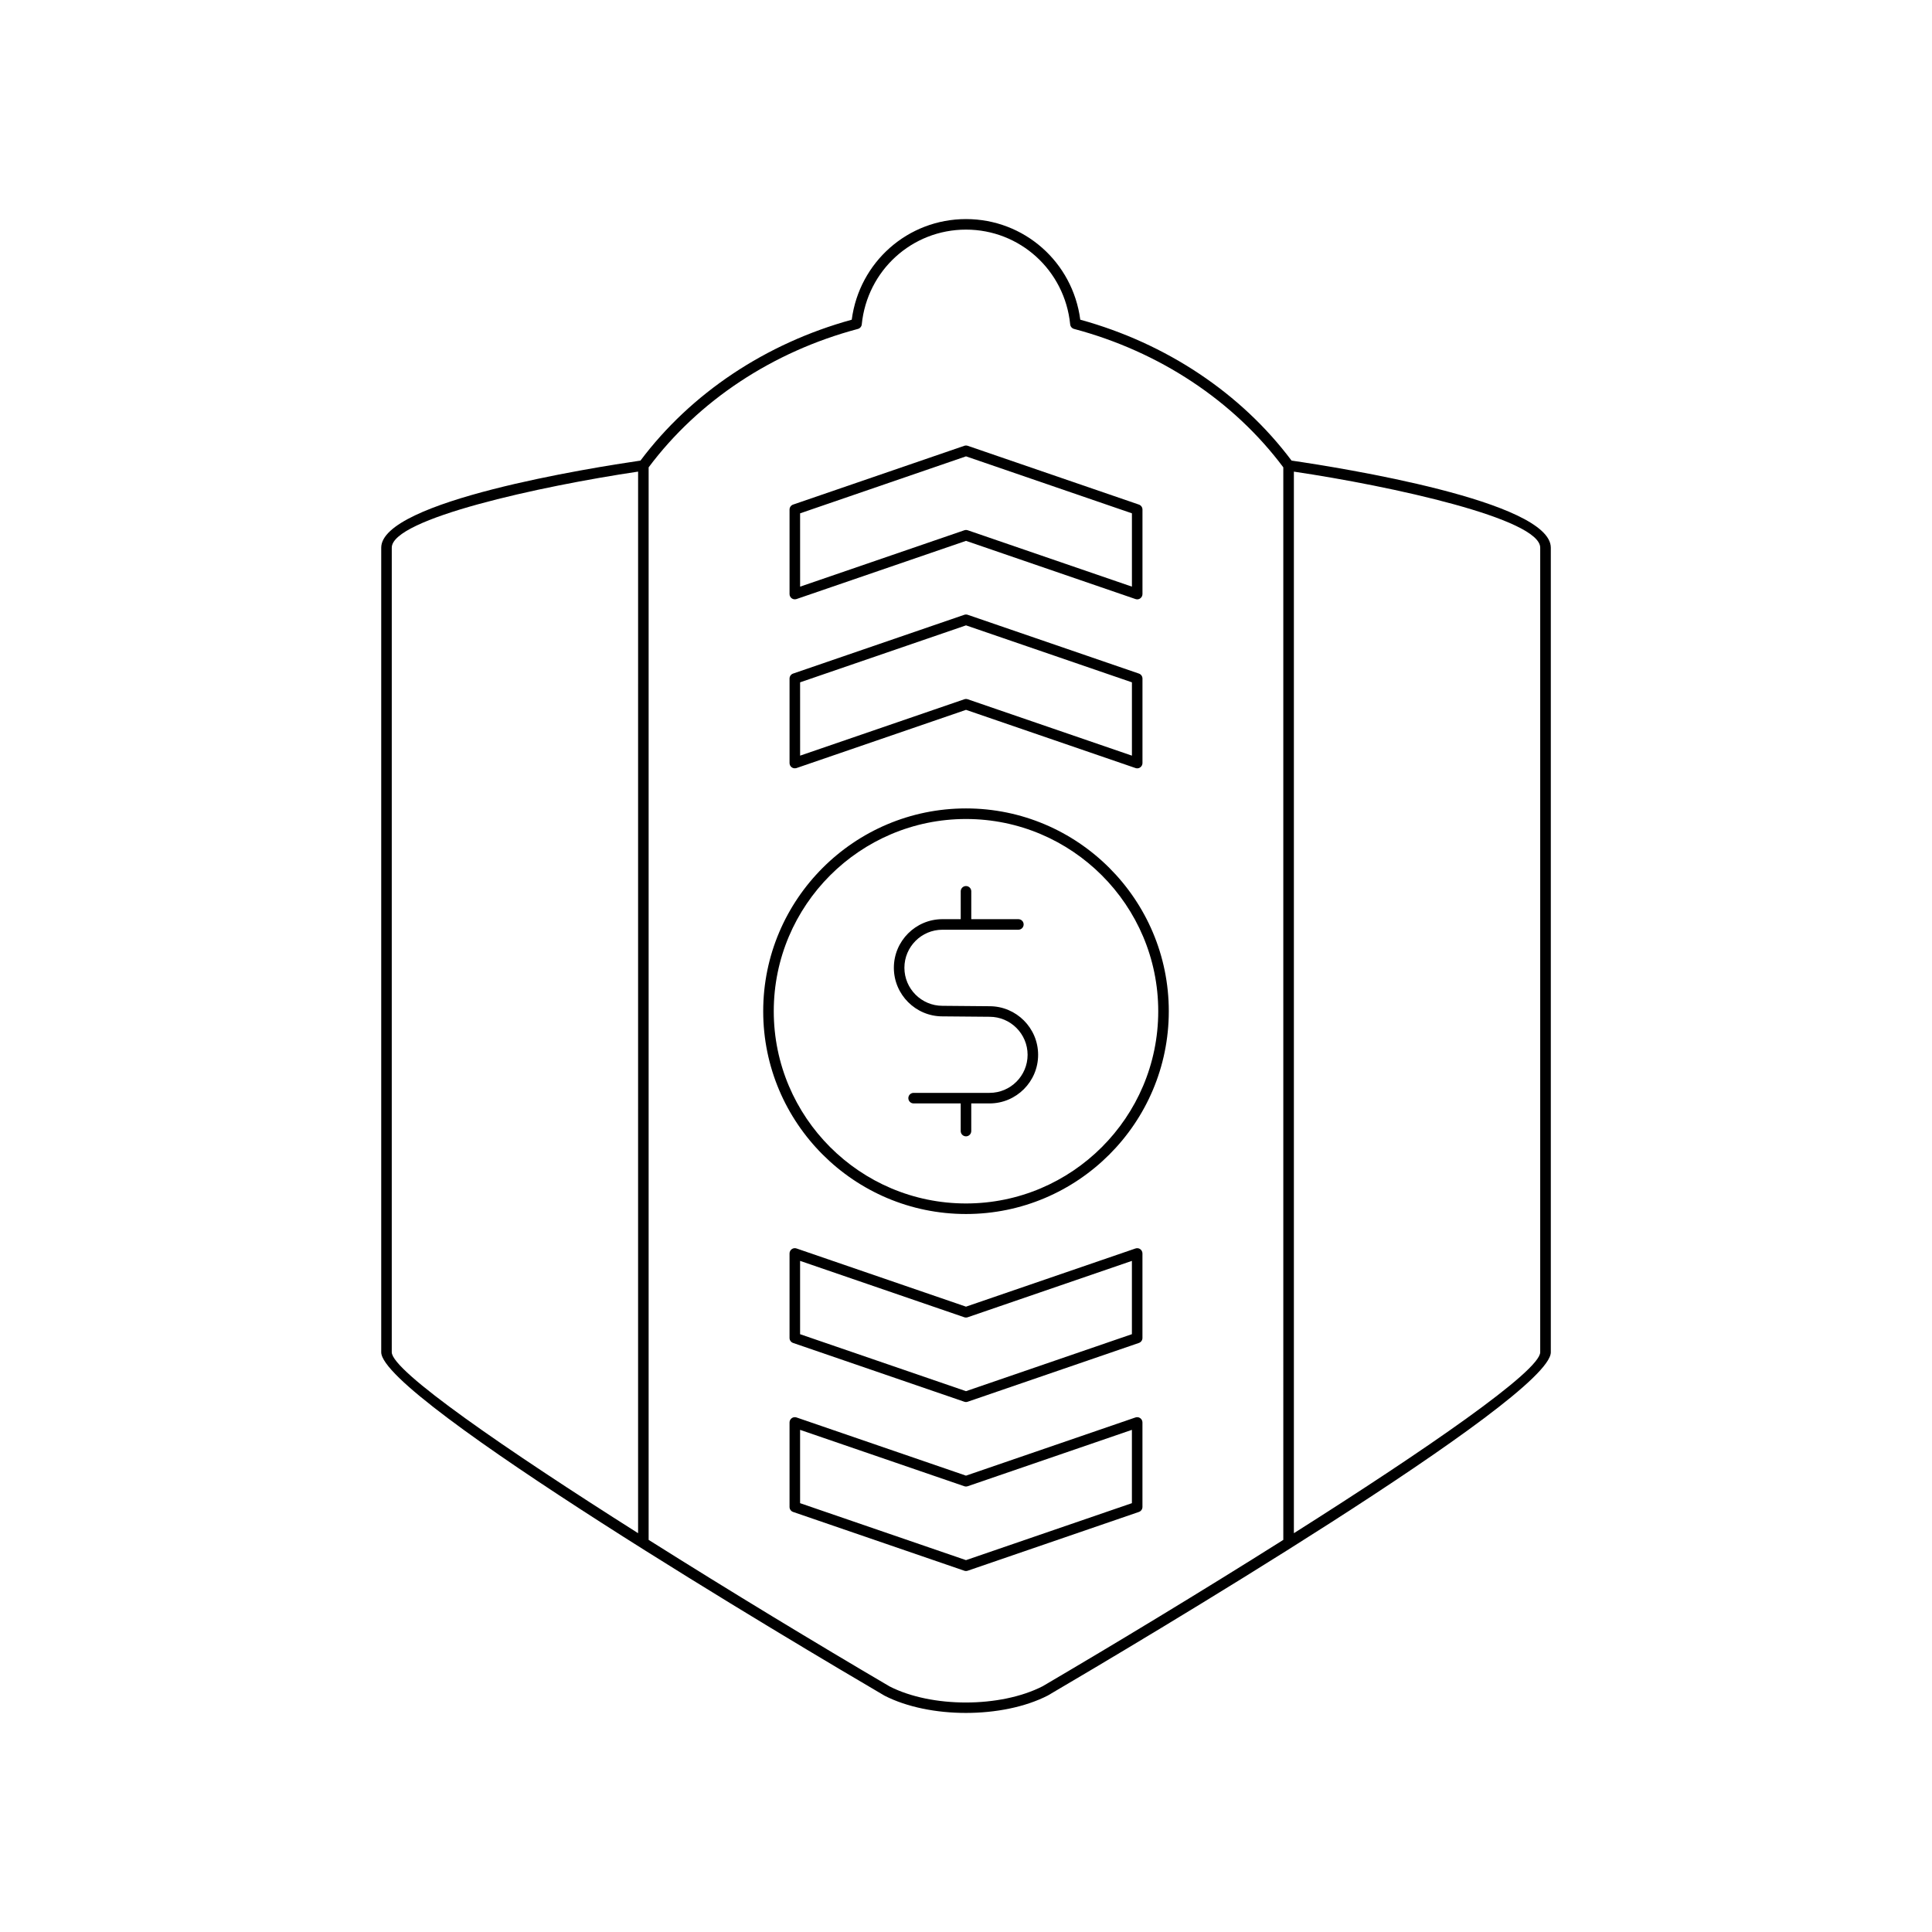
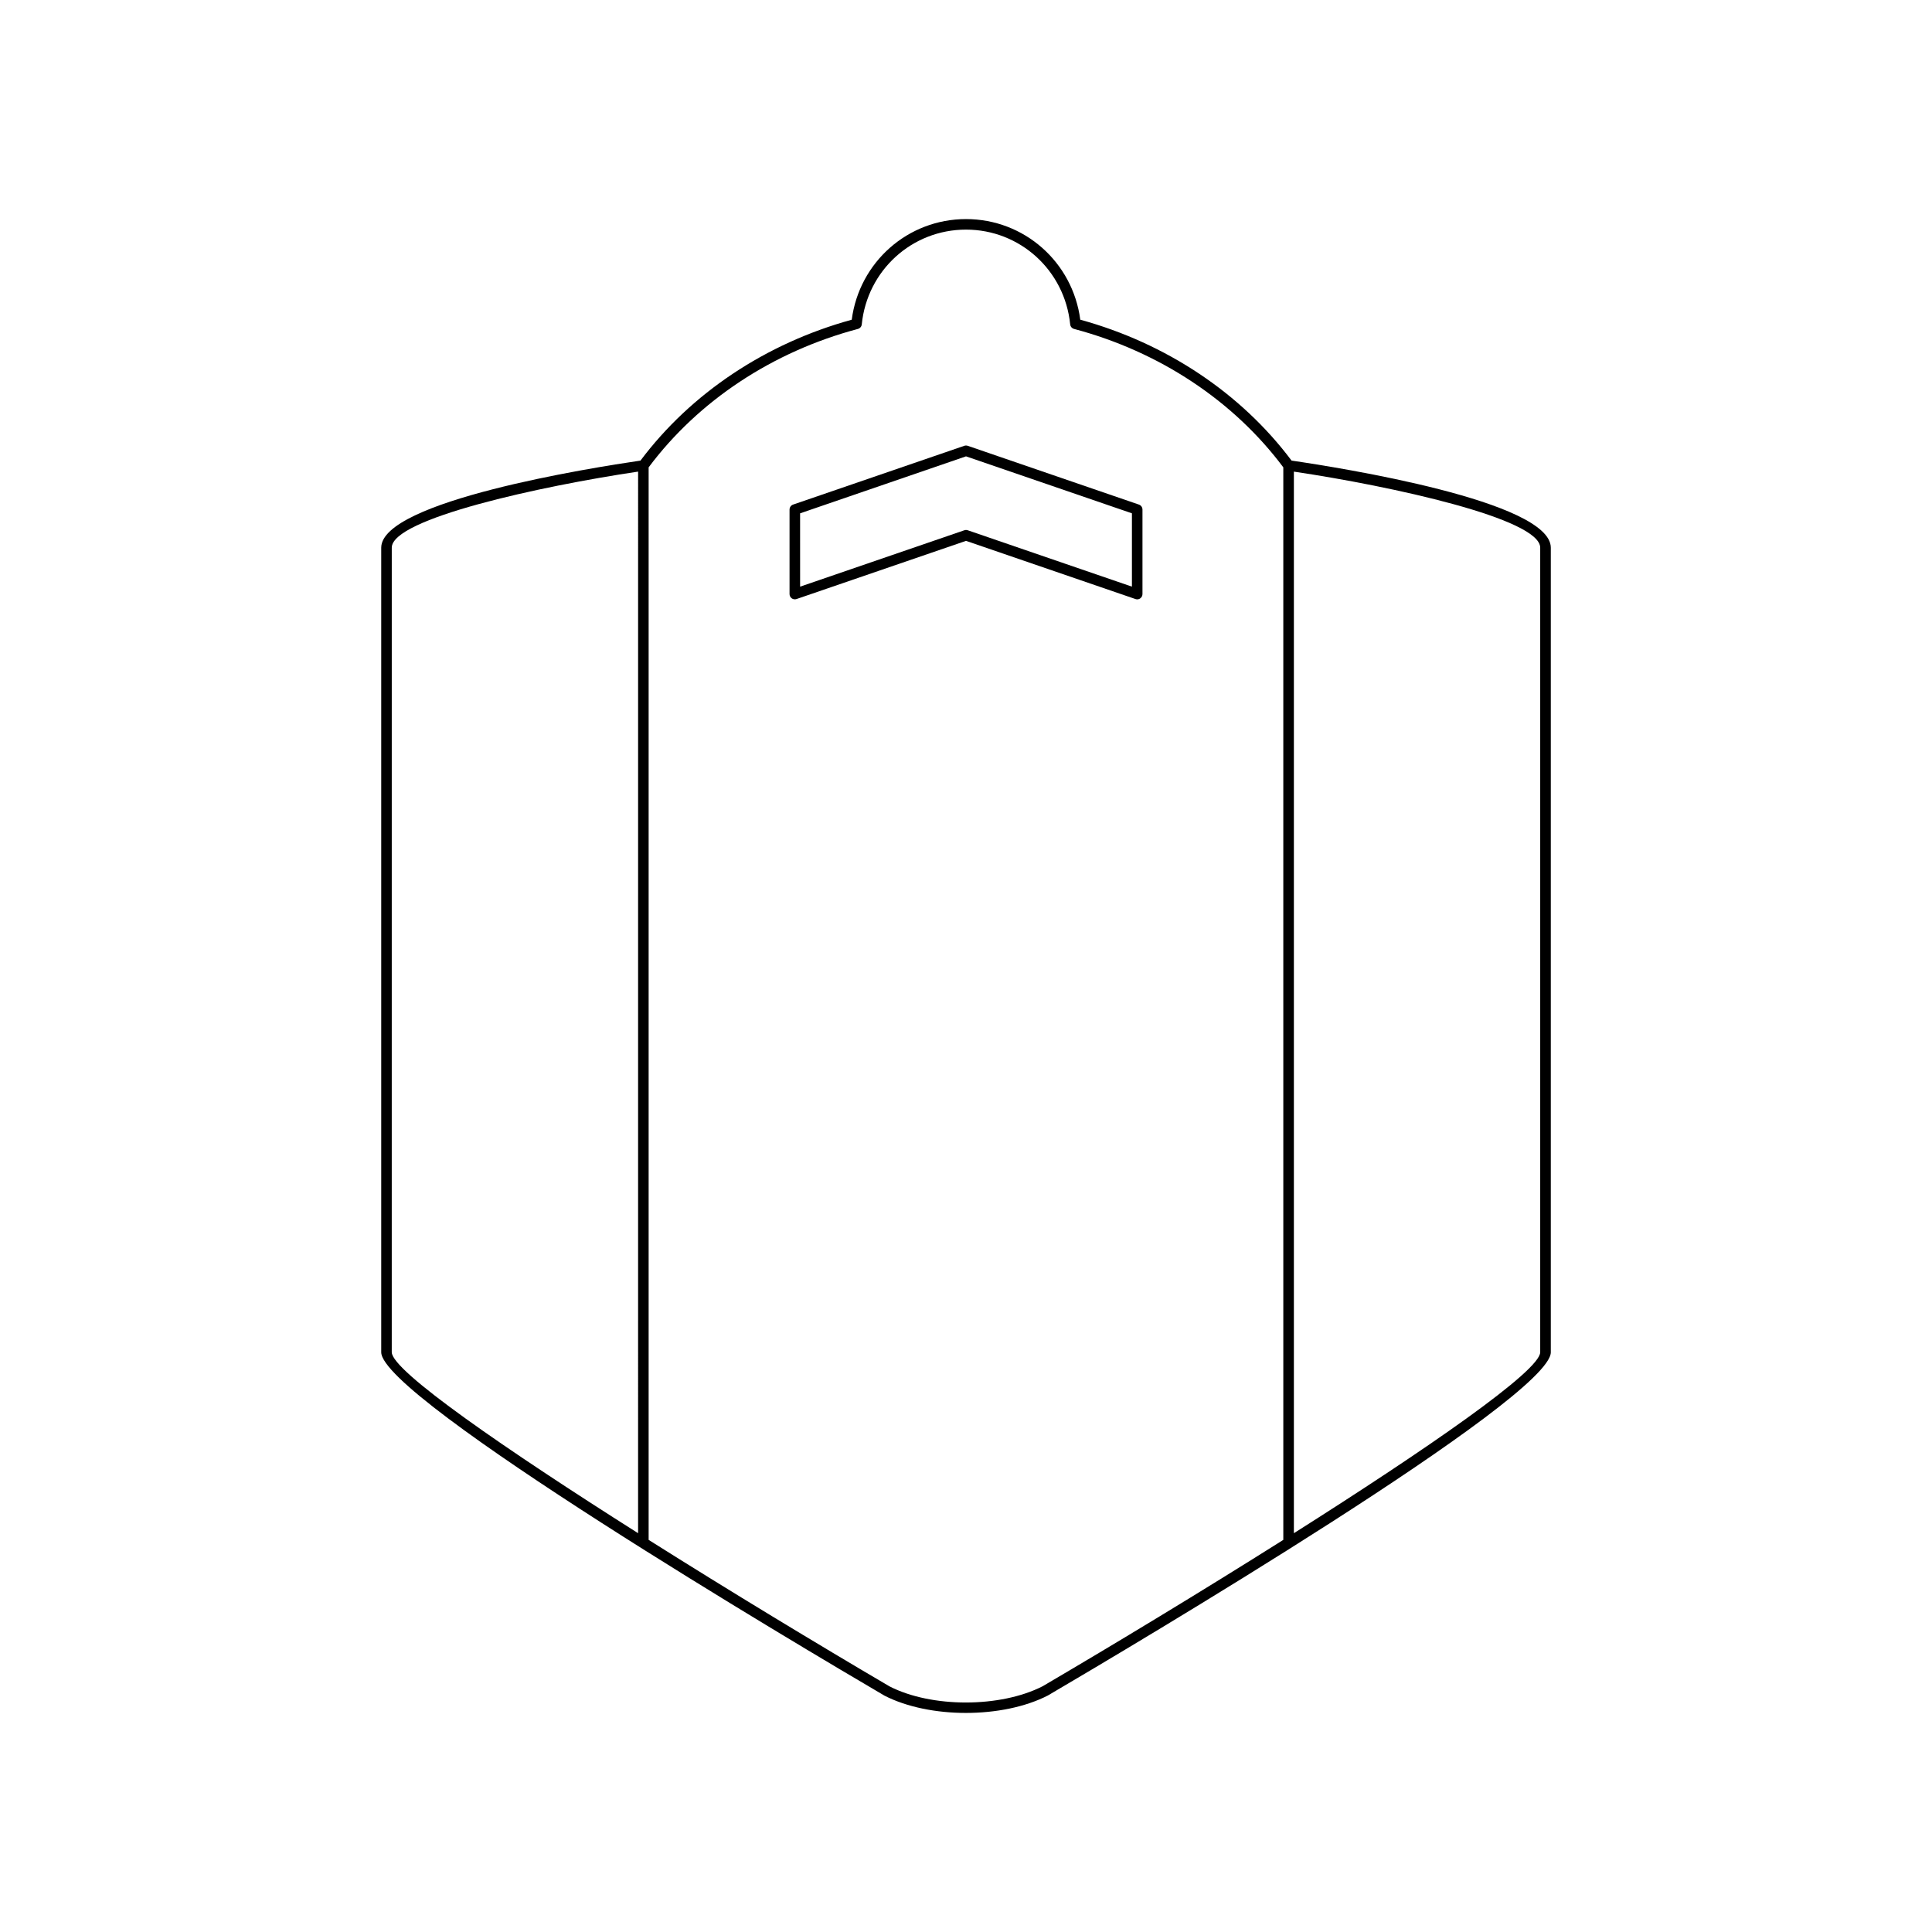
<svg xmlns="http://www.w3.org/2000/svg" fill="#000000" width="800px" height="800px" version="1.1" viewBox="144 144 512 512">
  <g>
    <path d="m554.98 502.35v-213.21c0-12.359-55.926-21.215-68.707-23.082-13.379-17.855-33.211-31.078-55.988-37.336-2.008-15.266-14.859-26.664-30.281-26.664s-28.273 11.398-30.285 26.668c-22.77 6.258-42.605 19.484-55.988 37.336-12.781 1.863-68.703 10.719-68.703 23.082v213.21c0 12.164 111.04 77.918 133.38 91.016 5.949 3.047 13.754 4.574 21.574 4.574 7.844-0.004 15.699-1.535 21.699-4.613 22.258-13.062 133.3-78.816 133.3-90.977zm-241.88 47.961c-35.105-22.227-65.281-42.992-65.281-47.965l0.004-213.21c0-7.684 39.367-16.305 65.281-20.156zm170.99 1.773c-21.59 13.617-44.766 27.637-63.773 38.785-11.203 5.738-29.445 5.746-40.582 0.039-19.035-11.164-42.234-25.199-63.84-38.824v-284.23c13.188-17.648 32.852-30.672 55.449-36.68 0.562-0.148 0.977-0.629 1.031-1.207 1.449-14.32 13.32-25.117 27.621-25.117s26.172 10.797 27.613 25.113c0.059 0.578 0.469 1.059 1.031 1.207 22.598 6.008 42.266 19.035 55.449 36.68zm2.801-1.77v-281.33c25.914 3.852 65.281 12.473 65.281 20.156v213.21c0 4.969-30.184 25.742-65.281 47.965z" />
-     <path d="m406.25 410.66-12.492-0.109c-5.559 0-10.082-4.519-10.082-10.082 0-5.559 4.519-10.082 10.082-10.082h20.121c0.773 0 1.398-0.629 1.398-1.398 0-0.77-0.625-1.398-1.398-1.398h-12.48v-7.379c0-0.77-0.625-1.398-1.398-1.398s-1.398 0.629-1.398 1.398v7.379h-4.84c-7.102 0-12.879 5.777-12.879 12.879 0 7.102 5.777 12.879 12.867 12.879l12.492 0.109c5.559 0 10.082 4.519 10.082 10.082 0 5.559-4.519 10.082-10.082 10.082h-20.125c-0.773 0-1.398 0.629-1.398 1.398 0 0.77 0.625 1.398 1.398 1.398h12.48v7.324c0 0.77 0.625 1.398 1.398 1.398 0.773 0 1.398-0.629 1.398-1.398v-7.324h4.84c7.102 0 12.879-5.777 12.879-12.879 0.004-7.102-5.773-12.879-12.863-12.879z" />
-     <path d="m400 358.24c-29.637 0-53.742 24.109-53.742 53.742-0.004 29.637 24.105 53.742 53.742 53.742s53.742-24.109 53.742-53.742c0-29.633-24.109-53.742-53.742-53.742zm0 104.69c-28.09 0-50.945-22.852-50.945-50.945s22.852-50.941 50.945-50.941c28.09 0 50.945 22.852 50.945 50.945-0.004 28.09-22.855 50.941-50.945 50.941z" />
-     <path d="m444.91 519.64-44.914 15.422-44.91-15.422c-0.426-0.148-0.902-0.082-1.266 0.188-0.367 0.262-0.586 0.684-0.586 1.137v22.391c0 0.598 0.379 1.133 0.945 1.324l45.367 15.578c0.141 0.051 0.293 0.078 0.449 0.078 0.152 0 0.305-0.027 0.453-0.078l45.367-15.578c0.566-0.191 0.945-0.727 0.945-1.324v-22.391c0-0.453-0.219-0.875-0.586-1.137-0.367-0.27-0.848-0.336-1.266-0.188zm-0.945 22.715-43.969 15.098-43.965-15.098v-19.43l43.512 14.941c0.297 0.098 0.613 0.098 0.906 0l43.516-14.941z" />
-     <path d="m444.91 474.86-44.914 15.418-44.91-15.422c-0.426-0.148-0.902-0.086-1.266 0.188-0.367 0.262-0.586 0.684-0.586 1.137v22.391c0 0.598 0.379 1.133 0.945 1.324l45.367 15.578c0.141 0.051 0.293 0.078 0.449 0.078 0.152 0 0.305-0.027 0.453-0.078l45.367-15.578c0.566-0.191 0.945-0.727 0.945-1.324v-22.391c0-0.453-0.219-0.875-0.586-1.137-0.367-0.273-0.848-0.332-1.266-0.184zm-0.945 22.711-43.969 15.102-43.965-15.098v-19.43l43.512 14.941c0.297 0.098 0.613 0.098 0.906 0l43.516-14.941z" />
    <path d="m355.09 302.75 44.914-15.418 44.914 15.422c0.148 0.051 0.301 0.078 0.453 0.078 0.285 0 0.574-0.086 0.812-0.262 0.367-0.262 0.586-0.684 0.586-1.137v-22.391c0-0.598-0.379-1.133-0.945-1.324l-45.367-15.578c-0.297-0.098-0.613-0.098-0.906 0l-45.367 15.578c-0.566 0.191-0.945 0.727-0.945 1.324v22.391c0 0.453 0.219 0.875 0.586 1.137 0.363 0.258 0.84 0.324 1.266 0.18zm0.945-22.711 43.969-15.102 43.969 15.098v19.43l-43.516-14.941c-0.148-0.047-0.301-0.074-0.453-0.074s-0.305 0.027-0.453 0.078l-43.512 14.941z" />
-     <path d="m355.09 347.54 44.914-15.422 44.914 15.422c0.148 0.051 0.301 0.078 0.453 0.078 0.285 0 0.574-0.086 0.812-0.262 0.367-0.262 0.586-0.684 0.586-1.137v-22.391c0-0.598-0.379-1.133-0.945-1.324l-45.367-15.578c-0.297-0.098-0.613-0.098-0.906 0l-45.367 15.578c-0.566 0.191-0.945 0.727-0.945 1.324v22.391c0 0.453 0.219 0.875 0.586 1.137 0.363 0.266 0.84 0.32 1.266 0.184zm0.945-22.715 43.969-15.098 43.969 15.098v19.43l-43.516-14.941c-0.148-0.051-0.301-0.078-0.453-0.078s-0.305 0.027-0.453 0.078l-43.512 14.941z" />
  </g>
</svg>